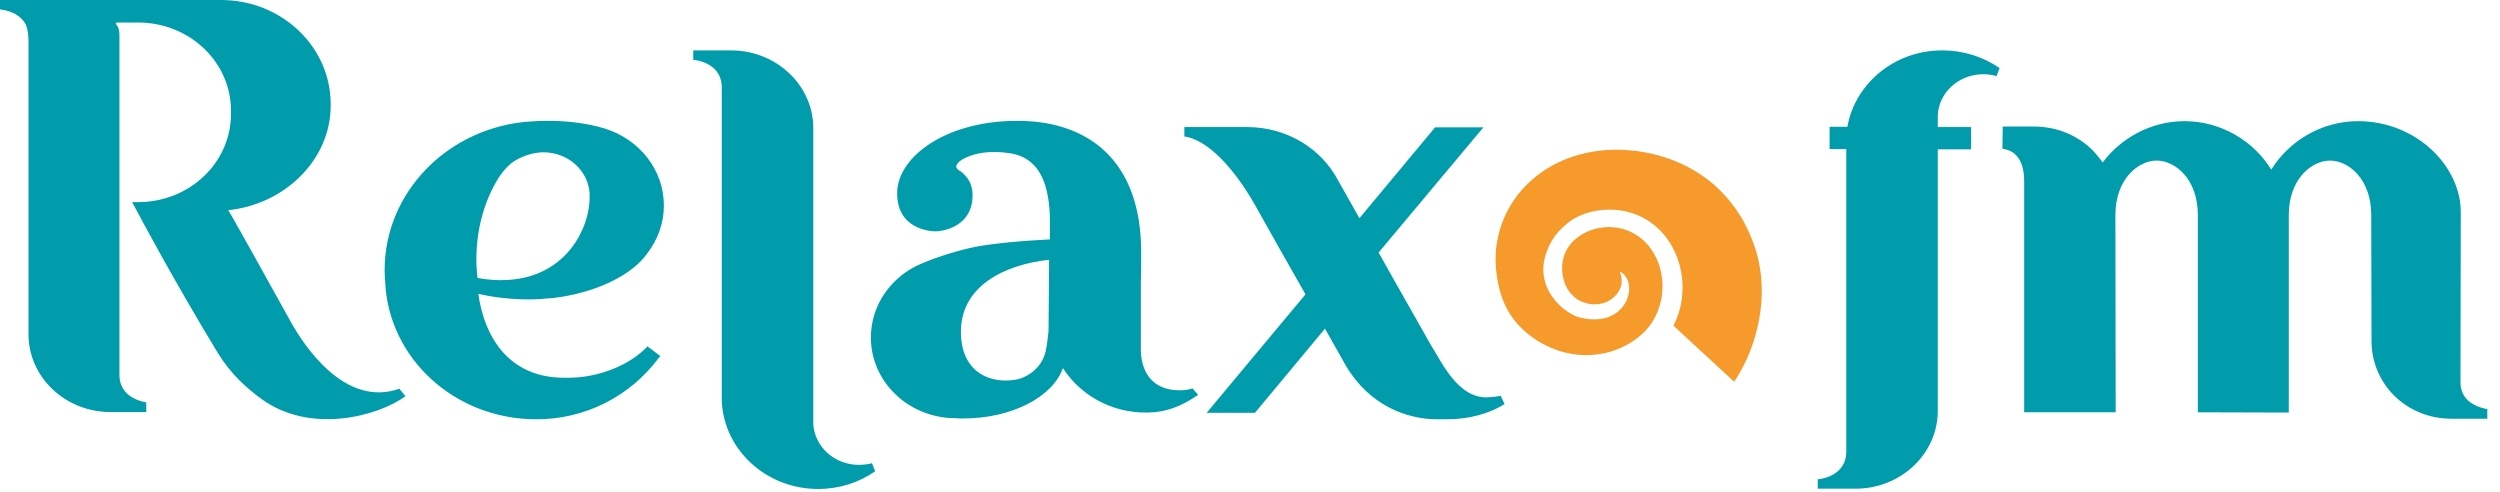
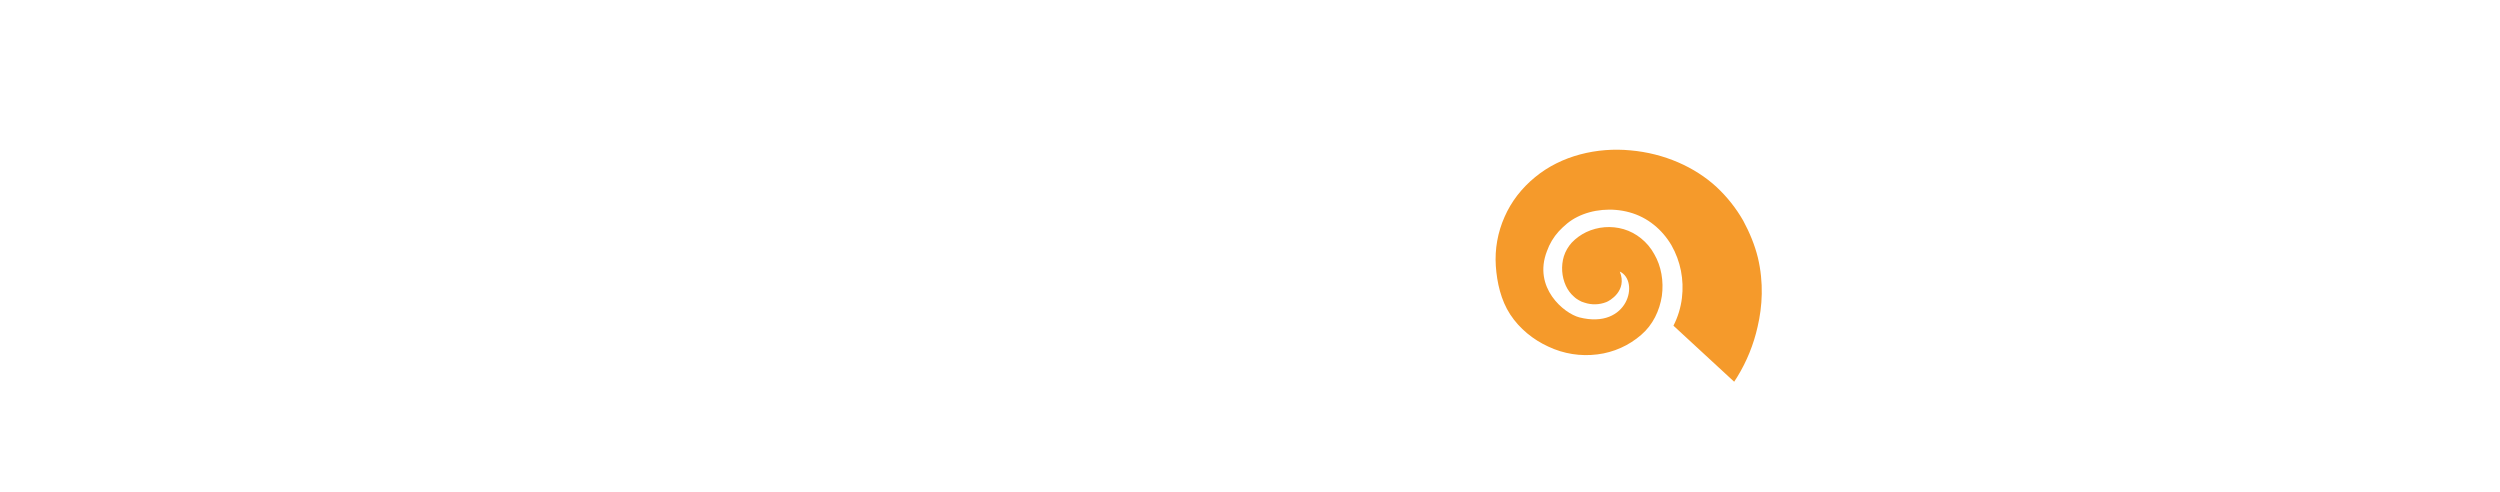
<svg xmlns="http://www.w3.org/2000/svg" width="188" height="37" viewBox="0 0 188 37" fill="none">
  <path d="M131.088 16.59C130.552 15.655 129.879 14.806 129.092 14.07C127.457 12.558 125.142 11.53 122.615 11.308C120.109 11.066 117.412 11.691 115.437 13.324C114.94 13.729 114.492 14.189 114.099 14.695C113.717 15.193 113.396 15.734 113.144 16.308C112.629 17.466 112.402 18.732 112.485 19.997C112.57 21.247 112.868 22.577 113.568 23.646C114.269 24.714 115.289 25.541 116.435 26.065C117.585 26.61 118.868 26.813 120.13 26.65C121.349 26.498 122.496 25.986 123.422 25.178C124.293 24.432 124.802 23.364 124.972 22.255C125.121 21.146 124.93 20.017 124.399 19.11C124.149 18.651 123.81 18.246 123.401 17.92C123.018 17.609 122.577 17.376 122.105 17.235C121.168 16.961 120.163 17.04 119.281 17.457C118.876 17.652 118.509 17.918 118.198 18.243C117.929 18.54 117.726 18.89 117.603 19.271C117.383 20.004 117.436 20.792 117.752 21.489C117.901 21.811 118.113 22.093 118.347 22.295C118.516 22.456 118.601 22.497 118.729 22.577C118.856 22.658 119.005 22.719 119.153 22.759C119.686 22.939 120.265 22.925 120.789 22.719C121.022 22.638 122.403 21.872 121.808 20.42C123.316 21.126 122.445 24.795 118.771 23.868C117.603 23.565 115.267 21.63 116.329 18.888C116.524 18.336 116.827 17.829 117.221 17.396C117.624 16.973 118.049 16.59 118.623 16.308C119.748 15.743 121.213 15.602 122.53 15.965C123.205 16.148 123.835 16.471 124.378 16.912C124.887 17.316 125.354 17.86 125.694 18.445C126.374 19.635 126.65 21.025 126.48 22.416C126.391 23.14 126.176 23.843 125.843 24.492L130.409 28.706C130.493 28.585 130.557 28.464 130.642 28.343C131.357 27.18 131.874 25.906 132.171 24.573C132.532 23.041 132.638 21.247 132.192 19.372C131.959 18.425 131.577 17.497 131.088 16.59V16.59Z" fill="#F59A2B" />
-   <path d="M64.578 34.957C62.752 34.957 61.244 33.586 61.159 31.872V9.636C61.159 6.411 58.377 3.79 54.979 3.79H52.134V4.496C53.323 4.636 54.257 5.302 54.278 6.532V30.179C54.448 33.848 57.634 36.771 61.52 36.771C63.113 36.771 64.6 36.287 65.81 35.441L65.576 34.836C65.257 34.916 64.939 34.956 64.578 34.956V34.957ZM89.679 29.211L90.104 29.695C88.872 30.522 87.746 31.025 86.154 31.025C83.52 31.025 81.206 29.675 79.932 27.679C79.167 29.856 76.088 31.469 72.414 31.469C72.244 31.469 72.074 31.469 71.904 31.449H71.756C68.273 31.389 65.491 28.687 65.491 25.381C65.491 23.063 66.851 21.047 68.868 20.019C70.036 19.454 71.735 18.929 72.945 18.648C74.474 18.285 77.341 18.083 78.955 18.003V17.519C78.997 15.342 78.912 12.015 76.003 11.531C74.346 11.269 73.243 11.551 72.541 11.894C71.904 12.217 71.883 12.499 71.926 12.6C72.053 12.862 72.18 12.74 72.626 13.245C72.966 13.628 73.221 14.213 73.115 15.079C72.881 17.136 70.779 17.398 70.355 17.398C69.929 17.398 67.424 17.216 67.466 14.475C67.509 11.733 71.289 8.971 76.831 9.092C81.715 9.192 85.878 11.955 85.814 19.112C85.814 19.998 85.814 20.724 85.793 21.248V26.47C85.878 28.203 86.854 29.352 88.702 29.352C89.02 29.352 89.36 29.312 89.679 29.212V29.211ZM78.891 19.535C75.536 19.898 72.117 21.53 72.265 25.179C72.371 28.022 74.495 28.929 76.513 28.526C76.937 28.446 78.296 27.901 78.636 26.409C78.742 25.885 78.806 25.361 78.849 24.917C78.869 24.071 78.869 21.45 78.891 19.535V19.535ZM21.873 24.212C20.471 21.692 17.179 15.745 17.158 15.805C21.363 15.382 24.867 12.055 24.867 7.943V7.822C24.867 3.508 21.172 0 16.627 0H0V0.706C0.87 0.806 1.614 1.189 1.953 1.875C2.081 2.218 2.144 2.621 2.144 3.105V25.139C2.144 28.365 4.905 30.985 8.303 30.985H11V30.26C9.874 30.058 9.004 29.413 8.982 28.244V17.216V2.58C8.982 2.238 8.876 1.976 8.727 1.814C8.685 1.754 8.727 1.694 8.791 1.694H10.384C14.249 1.694 17.37 4.657 17.37 8.326V8.568C17.37 12.237 14.249 15.2 10.384 15.2H9.938C10.745 16.712 13.038 21.026 16.372 26.53C17.413 28.224 18.602 29.211 19.6 29.957C23.295 32.699 28.413 31.307 30.494 29.796L30.027 29.232C25.929 30.683 22.849 25.966 21.873 24.212V24.212ZM35.973 22.095C36.398 25.24 38.203 28.405 42.408 28.405H42.768C44.956 28.405 47.334 27.498 48.693 26.046L49.649 26.772C49.585 26.852 49.543 26.933 49.522 26.933C48.456 28.365 47.068 29.527 45.471 30.325C43.874 31.124 42.112 31.536 40.327 31.53C34.189 31.53 29.199 26.933 28.965 21.168C28.94 20.886 28.926 20.604 28.923 20.321C28.923 14.394 33.765 9.536 39.902 9.132H40.029C40.263 9.112 40.496 9.092 40.73 9.092H40.921C42.535 9.052 44.149 9.273 45.381 9.636C45.401 9.636 45.423 9.656 45.444 9.656C45.466 9.656 45.487 9.676 45.508 9.676C48.078 10.483 49.925 12.761 49.925 15.463C49.925 16.793 49.458 18.023 48.693 19.031C47.61 20.583 45.168 21.853 42.153 22.337H42.132C42.068 22.337 42.025 22.357 41.962 22.357C41.749 22.397 41.516 22.417 41.303 22.437H41.219C39.519 22.639 37.396 22.437 35.973 22.095ZM44.34 14.838V14.757V14.697V14.555C44.234 12.822 42.726 11.451 40.857 11.451C40.051 11.451 39.095 11.793 38.5 12.237C38.33 12.378 37.778 12.801 37.226 13.83C36.356 15.402 35.824 17.357 35.824 19.494C35.824 19.736 35.824 19.978 35.846 20.2V20.22L35.909 20.906C42.004 21.974 44.34 17.519 44.34 14.838V14.838ZM112.847 29.756C112.55 29.836 112.231 29.856 111.913 29.876C109.598 30.018 108.324 27.034 107.602 25.946L104.714 20.846L103.673 18.99L111.552 9.576H107.92L102.229 16.41L102.059 16.108L100.637 13.588C99.384 11.188 96.793 9.556 93.777 9.556H89.063V10.261C90.741 10.483 92.758 12.539 94.414 15.483L96.283 18.809L98.173 22.135L90.741 31.045H94.372L99.638 24.715L101.21 27.498C102.994 30.522 105.839 31.53 108.069 31.53H108.876C110.384 31.53 111.998 31.126 113.144 30.38L112.847 29.756V29.756ZM138.925 9.535H137.587V11.208H138.84V34.009C138.818 35.239 137.884 35.904 136.695 36.045V36.75H139.54C142.938 36.75 145.72 34.13 145.72 30.904V11.228H148.226V9.555H145.72V8.668C145.805 6.954 147.292 5.583 149.139 5.583C149.479 5.583 149.819 5.623 150.137 5.725L150.371 5.12C149.109 4.253 147.613 3.789 146.081 3.79C142.492 3.77 139.498 6.269 138.925 9.535ZM185.028 28.747L185.049 15.946C185.049 12.478 181.694 9.111 177.319 9.111C174.537 9.111 172.074 10.664 170.8 12.761C169.526 10.664 167.083 9.111 164.28 9.111C161.732 9.111 159.481 10.401 158.122 12.216C157.825 11.793 157.442 11.389 157.357 11.289C156.232 10.179 154.682 9.515 152.94 9.515H150.604L150.583 11.188C151.772 11.328 152.218 12.358 152.218 13.607V13.264V31.004H159.099L159.078 16.167C159.078 13.466 160.798 12.075 162.178 12.075C163.558 12.075 165.278 13.445 165.278 16.167V31.005L172.116 31.025V16.167C172.116 13.466 173.837 12.075 175.217 12.075C176.597 12.075 178.317 13.445 178.317 16.167L178.339 25.642C178.339 28.868 180.951 31.488 184.348 31.488H187.045V30.763C185.899 30.561 185.028 29.936 185.028 28.747Z" fill="#009CAB" />
</svg>